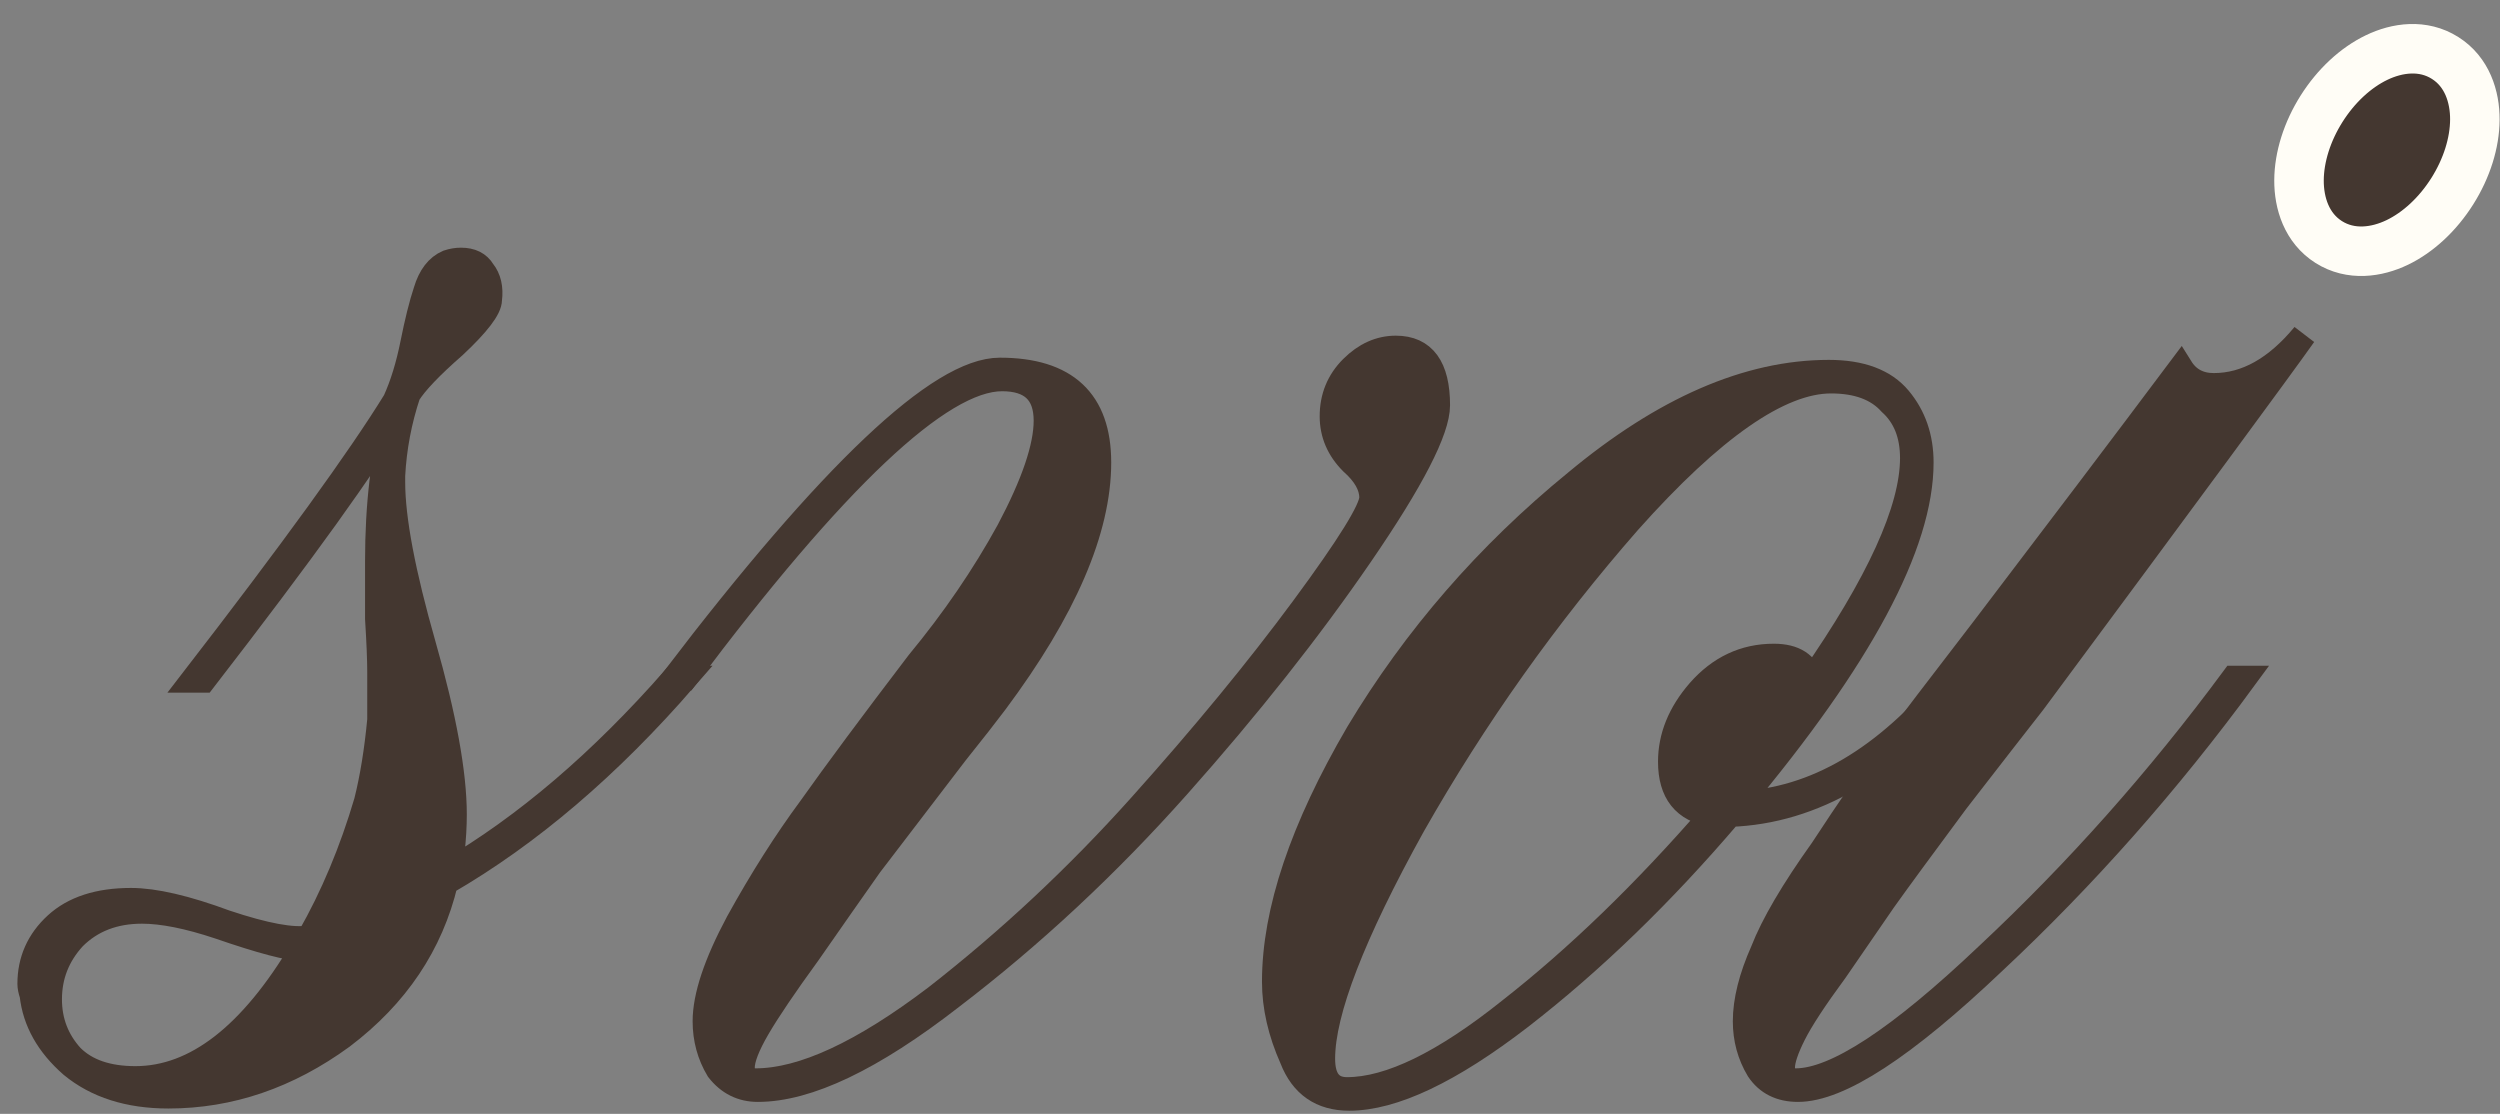
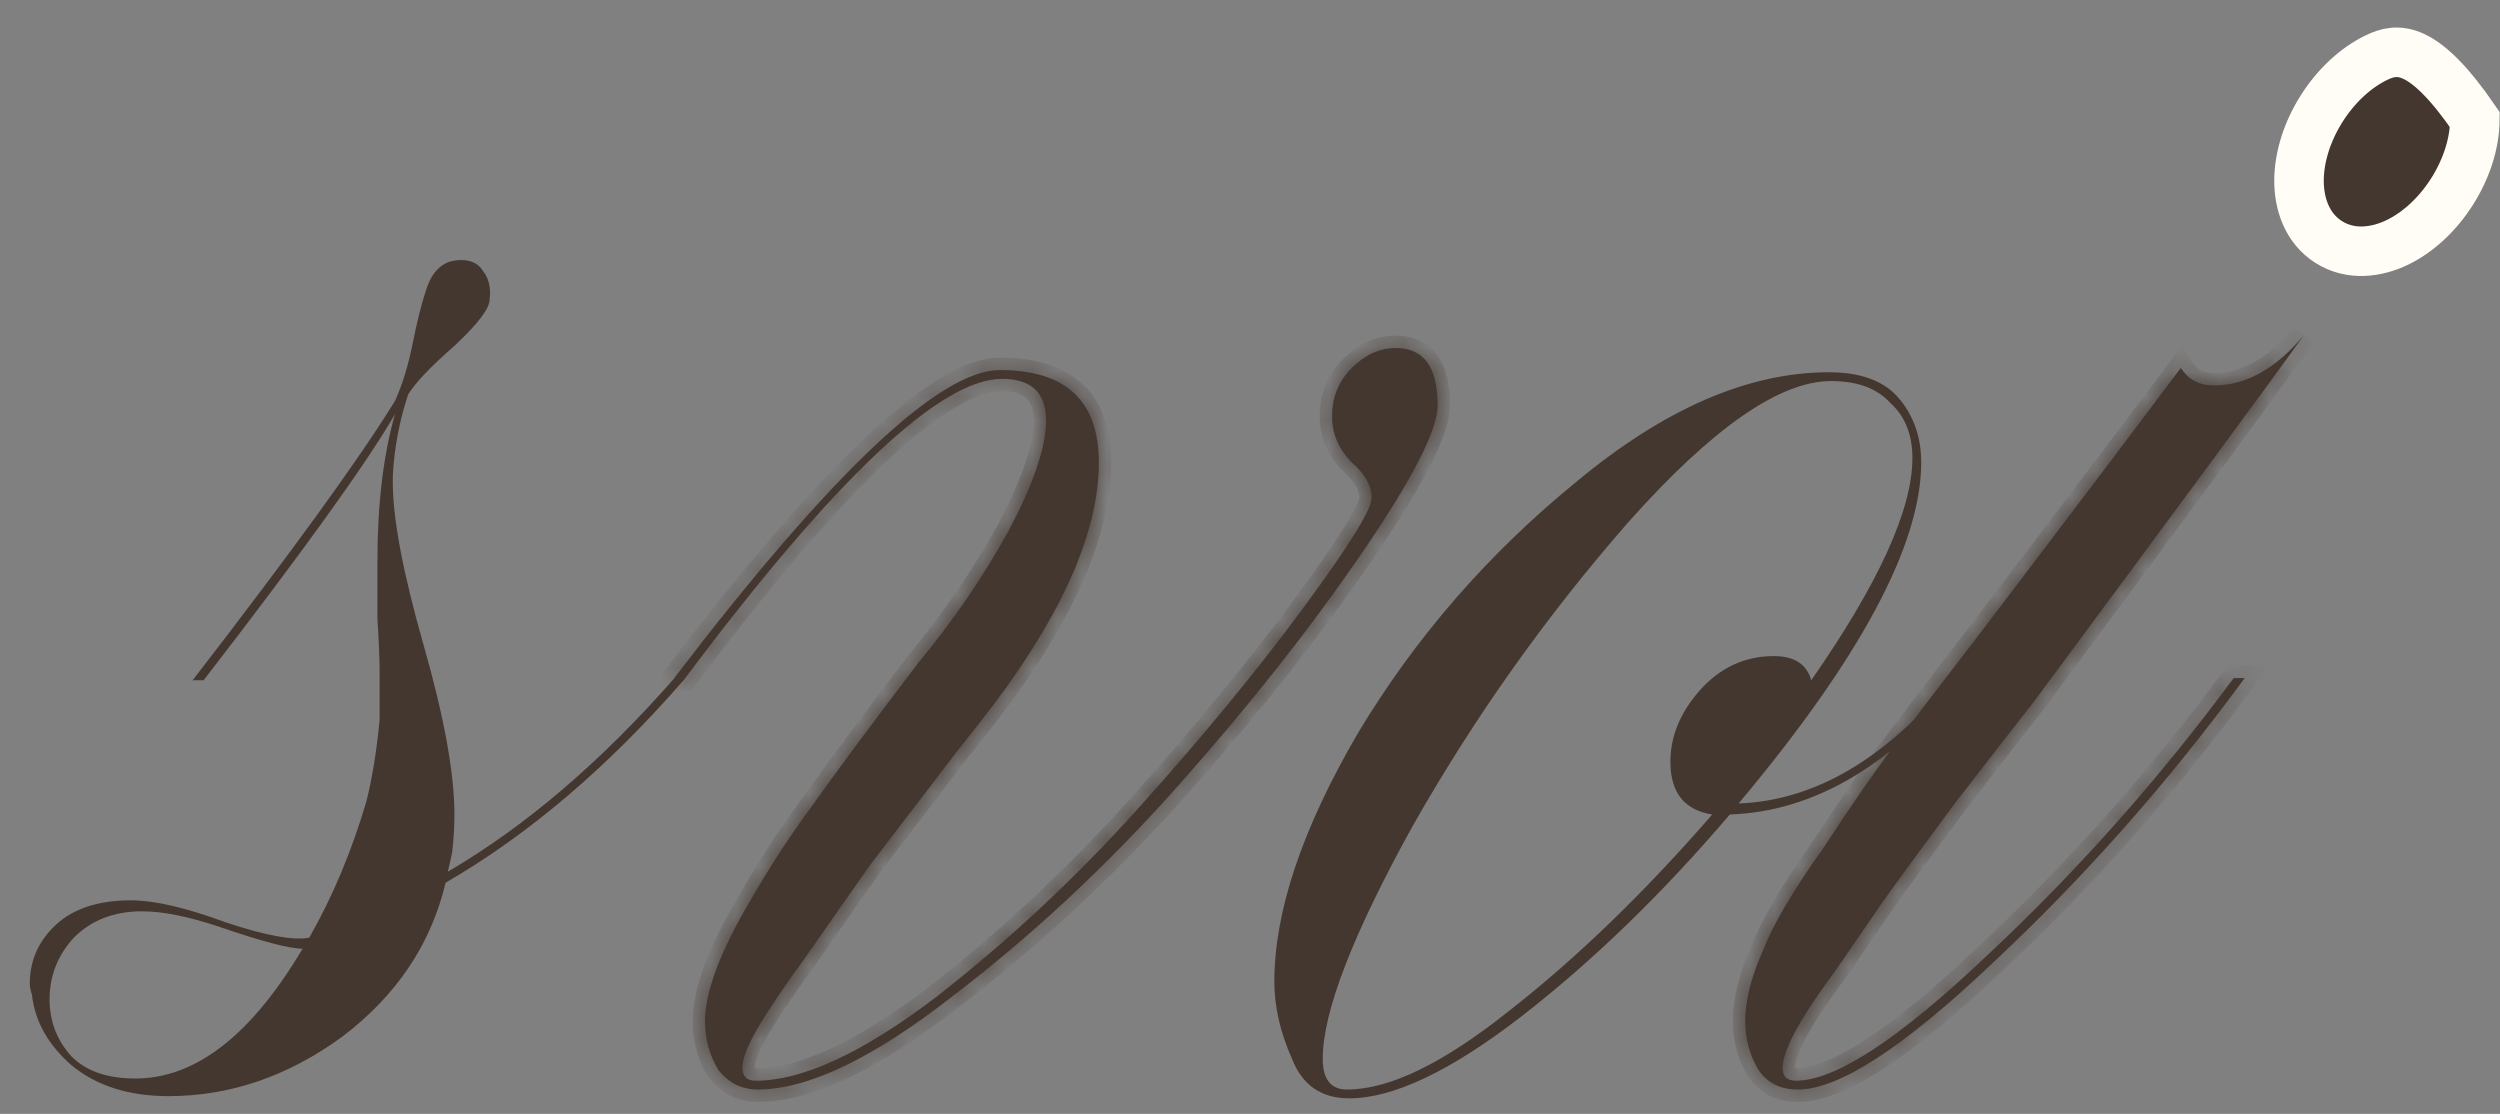
<svg xmlns="http://www.w3.org/2000/svg" width="101" height="45" viewBox="0 0 101 45" fill="none">
  <rect x="0" y="0" width="101" height="45" fill="#808080" stroke="none" />
-   <path d="M94.082 9.779C94.975 10.343 96.019 10.195 96.851 9.794C97.698 9.385 98.486 8.653 99.071 7.727C99.656 6.801 99.979 5.775 99.984 4.834C99.989 3.911 99.674 2.904 98.781 2.341C97.889 1.777 96.844 1.924 96.013 2.326C95.166 2.734 94.378 3.466 93.792 4.392C93.207 5.319 92.885 6.345 92.88 7.285C92.875 8.208 93.19 9.215 94.082 9.779Z" fill="#443730" stroke="#FFFDF6" stroke-width="2" />
+   <path d="M94.082 9.779C94.975 10.343 96.019 10.195 96.851 9.794C97.698 9.385 98.486 8.653 99.071 7.727C99.656 6.801 99.979 5.775 99.984 4.834C97.889 1.777 96.844 1.924 96.013 2.326C95.166 2.734 94.378 3.466 93.792 4.392C93.207 5.319 92.885 6.345 92.88 7.285C92.875 8.208 93.19 9.215 94.082 9.779Z" fill="#443730" stroke="#FFFDF6" stroke-width="2" />
  <mask id="path-2-outside-1_3052_2492" maskUnits="userSpaceOnUse" x="0.203" y="9.506" width="94" height="36" fill="black">
-     <rect fill="white" x="0.203" y="9.506" width="94" height="36" />
-     <path d="M27.692 27.395C24.61 30.95 21.381 33.706 18.003 35.661C17.41 38.15 16.018 40.224 13.825 41.884C11.633 43.484 9.292 44.284 6.803 44.284C5.203 44.284 3.899 43.869 2.892 43.039C1.944 42.21 1.411 41.261 1.292 40.195C1.233 40.017 1.203 39.869 1.203 39.75C1.203 38.802 1.559 38.002 2.27 37.35C2.981 36.699 3.988 36.373 5.292 36.373C6.24 36.373 7.514 36.669 9.114 37.261C10.714 37.795 11.84 38.002 12.492 37.884C13.44 36.224 14.21 34.387 14.803 32.373C15.04 31.424 15.218 30.328 15.336 29.084C15.336 28.491 15.336 27.839 15.336 27.128C15.336 26.654 15.307 25.943 15.248 24.995C15.248 23.987 15.248 23.217 15.248 22.684C15.248 20.372 15.485 18.387 15.959 16.728C14.833 18.684 12.255 22.269 8.225 27.484H7.781C11.81 22.269 14.537 18.506 15.959 16.195C16.255 15.543 16.492 14.773 16.67 13.884C16.848 12.995 17.025 12.284 17.203 11.75C17.381 11.158 17.677 10.773 18.092 10.595C18.27 10.536 18.448 10.506 18.625 10.506C19.04 10.506 19.337 10.654 19.514 10.95C19.751 11.247 19.84 11.632 19.781 12.106C19.781 12.461 19.307 13.084 18.359 13.973C17.41 14.802 16.788 15.454 16.492 15.928C16.137 16.995 15.929 18.091 15.87 19.217C15.87 19.335 15.87 19.424 15.87 19.484C15.87 20.965 16.285 23.158 17.114 26.061C17.944 28.965 18.359 31.247 18.359 32.906C18.359 33.38 18.329 33.884 18.27 34.417C18.21 34.713 18.151 34.98 18.092 35.217C21.233 33.38 24.285 30.773 27.248 27.395H27.692ZM5.47 43.572C7.899 43.572 10.151 41.824 12.225 38.328C11.692 38.328 10.566 38.032 8.848 37.439C7.603 37.024 6.566 36.817 5.736 36.817C4.611 36.817 3.692 37.172 2.981 37.884C2.329 38.595 2.003 39.424 2.003 40.373C2.003 41.261 2.299 42.032 2.892 42.684C3.485 43.276 4.344 43.572 5.47 43.572Z" />
    <path d="M40.393 14.95C43.06 14.95 44.393 16.195 44.393 18.684C44.393 21.41 43.001 24.639 40.215 28.372C39.86 28.847 39.326 29.528 38.615 30.417C37.075 32.432 35.919 33.943 35.149 34.95C34.438 35.958 33.608 37.143 32.66 38.506C31.712 39.81 31.03 40.817 30.615 41.528C30.201 42.239 29.993 42.773 29.993 43.128C29.993 43.484 30.171 43.661 30.526 43.661C32.423 43.661 34.852 42.535 37.815 40.284C40.778 37.972 43.534 35.395 46.082 32.55C48.63 29.706 50.823 27.039 52.66 24.55C54.497 22.061 55.415 20.58 55.415 20.106C55.415 19.632 55.149 19.158 54.615 18.684C54.082 18.15 53.815 17.528 53.815 16.817C53.815 16.047 54.082 15.395 54.615 14.861C55.149 14.328 55.741 14.061 56.393 14.061C57.519 14.061 58.082 14.832 58.082 16.372C58.082 17.38 57.045 19.395 54.971 22.417C52.897 25.439 50.438 28.55 47.593 31.75C44.749 34.95 41.697 37.795 38.438 40.284C35.237 42.773 32.63 44.017 30.615 44.017C29.963 44.017 29.43 43.75 29.015 43.217C28.66 42.624 28.482 41.972 28.482 41.261C28.482 40.254 28.926 38.921 29.815 37.261C30.763 35.543 31.741 34.002 32.749 32.639C33.756 31.217 35.208 29.261 37.104 26.773C38.526 25.054 39.741 23.276 40.749 21.439C41.756 19.543 42.26 18.061 42.26 16.995C42.26 15.869 41.667 15.306 40.482 15.306C37.993 15.306 33.726 19.335 27.682 27.395H27.238C33.578 19.099 37.963 14.95 40.393 14.95Z" />
-     <path d="M79.306 27.395C76.402 30.95 73.261 32.787 69.884 32.906C67.158 36.106 64.343 38.832 61.439 41.084C58.595 43.276 56.284 44.373 54.506 44.373C53.38 44.373 52.61 43.839 52.195 42.773C51.721 41.706 51.484 40.669 51.484 39.661C51.484 36.817 52.61 33.469 54.861 29.617C57.173 25.765 60.106 22.387 63.661 19.484C67.217 16.521 70.624 15.039 73.884 15.039C75.187 15.039 76.135 15.395 76.728 16.106C77.321 16.817 77.617 17.676 77.617 18.684C77.617 22.002 75.158 26.595 70.239 32.461C73.321 32.343 76.195 30.654 78.862 27.395H79.306ZM54.417 44.017C56.136 44.017 58.328 42.95 60.995 40.817C63.721 38.684 66.447 36.047 69.173 32.906C68.047 32.728 67.484 32.017 67.484 30.773C67.484 29.765 67.869 28.817 68.639 27.928C69.469 26.98 70.476 26.506 71.662 26.506C72.491 26.506 72.995 26.832 73.173 27.484C75.898 23.573 77.261 20.58 77.261 18.506C77.261 17.558 76.965 16.817 76.373 16.284C75.839 15.691 75.039 15.395 73.973 15.395C71.898 15.395 69.173 17.291 65.795 21.084C62.476 24.876 59.573 28.965 57.084 33.35C54.654 37.736 53.439 40.876 53.439 42.773C53.439 43.602 53.765 44.017 54.417 44.017Z" />
    <path d="M93.084 13.528C92.076 14.95 88.432 19.898 82.15 28.372C81.499 29.202 80.462 30.535 79.039 32.373C77.676 34.21 76.698 35.543 76.106 36.373C75.573 37.143 74.921 38.091 74.15 39.217C73.321 40.343 72.758 41.202 72.462 41.795C72.165 42.387 72.017 42.832 72.017 43.128C72.017 43.484 72.195 43.661 72.55 43.661C74.15 43.661 76.728 41.972 80.284 38.595C83.898 35.217 87.217 31.484 90.239 27.395H90.684C87.602 31.602 84.224 35.424 80.55 38.861C76.936 42.298 74.299 44.017 72.639 44.017C71.928 44.017 71.395 43.75 71.039 43.217C70.684 42.624 70.506 41.972 70.506 41.261C70.506 40.432 70.743 39.484 71.217 38.417C71.632 37.35 72.432 35.987 73.617 34.328C74.743 32.61 75.662 31.276 76.373 30.328C77.084 29.38 78.328 27.75 80.106 25.439C83.128 21.469 85.795 17.943 88.106 14.861C88.402 15.335 88.847 15.572 89.439 15.572C90.743 15.572 91.958 14.891 93.084 13.528Z" />
  </mask>
  <path d="M27.692 27.395C24.61 30.95 21.381 33.706 18.003 35.661C17.41 38.15 16.018 40.224 13.825 41.884C11.633 43.484 9.292 44.284 6.803 44.284C5.203 44.284 3.899 43.869 2.892 43.039C1.944 42.21 1.411 41.261 1.292 40.195C1.233 40.017 1.203 39.869 1.203 39.75C1.203 38.802 1.559 38.002 2.27 37.35C2.981 36.699 3.988 36.373 5.292 36.373C6.24 36.373 7.514 36.669 9.114 37.261C10.714 37.795 11.84 38.002 12.492 37.884C13.44 36.224 14.21 34.387 14.803 32.373C15.04 31.424 15.218 30.328 15.336 29.084C15.336 28.491 15.336 27.839 15.336 27.128C15.336 26.654 15.307 25.943 15.248 24.995C15.248 23.987 15.248 23.217 15.248 22.684C15.248 20.372 15.485 18.387 15.959 16.728C14.833 18.684 12.255 22.269 8.225 27.484H7.781C11.81 22.269 14.537 18.506 15.959 16.195C16.255 15.543 16.492 14.773 16.67 13.884C16.848 12.995 17.025 12.284 17.203 11.75C17.381 11.158 17.677 10.773 18.092 10.595C18.27 10.536 18.448 10.506 18.625 10.506C19.04 10.506 19.337 10.654 19.514 10.95C19.751 11.247 19.84 11.632 19.781 12.106C19.781 12.461 19.307 13.084 18.359 13.973C17.41 14.802 16.788 15.454 16.492 15.928C16.137 16.995 15.929 18.091 15.87 19.217C15.87 19.335 15.87 19.424 15.87 19.484C15.87 20.965 16.285 23.158 17.114 26.061C17.944 28.965 18.359 31.247 18.359 32.906C18.359 33.38 18.329 33.884 18.27 34.417C18.21 34.713 18.151 34.98 18.092 35.217C21.233 33.38 24.285 30.773 27.248 27.395H27.692ZM5.47 43.572C7.899 43.572 10.151 41.824 12.225 38.328C11.692 38.328 10.566 38.032 8.848 37.439C7.603 37.024 6.566 36.817 5.736 36.817C4.611 36.817 3.692 37.172 2.981 37.884C2.329 38.595 2.003 39.424 2.003 40.373C2.003 41.261 2.299 42.032 2.892 42.684C3.485 43.276 4.344 43.572 5.47 43.572Z" fill="#443730" />
  <path d="M40.393 14.95C43.06 14.95 44.393 16.195 44.393 18.684C44.393 21.41 43.001 24.639 40.215 28.372C39.86 28.847 39.326 29.528 38.615 30.417C37.075 32.432 35.919 33.943 35.149 34.95C34.438 35.958 33.608 37.143 32.66 38.506C31.712 39.81 31.03 40.817 30.615 41.528C30.201 42.239 29.993 42.773 29.993 43.128C29.993 43.484 30.171 43.661 30.526 43.661C32.423 43.661 34.852 42.535 37.815 40.284C40.778 37.972 43.534 35.395 46.082 32.55C48.63 29.706 50.823 27.039 52.66 24.55C54.497 22.061 55.415 20.58 55.415 20.106C55.415 19.632 55.149 19.158 54.615 18.684C54.082 18.15 53.815 17.528 53.815 16.817C53.815 16.047 54.082 15.395 54.615 14.861C55.149 14.328 55.741 14.061 56.393 14.061C57.519 14.061 58.082 14.832 58.082 16.372C58.082 17.38 57.045 19.395 54.971 22.417C52.897 25.439 50.438 28.55 47.593 31.75C44.749 34.95 41.697 37.795 38.438 40.284C35.237 42.773 32.63 44.017 30.615 44.017C29.963 44.017 29.43 43.75 29.015 43.217C28.66 42.624 28.482 41.972 28.482 41.261C28.482 40.254 28.926 38.921 29.815 37.261C30.763 35.543 31.741 34.002 32.749 32.639C33.756 31.217 35.208 29.261 37.104 26.773C38.526 25.054 39.741 23.276 40.749 21.439C41.756 19.543 42.26 18.061 42.26 16.995C42.26 15.869 41.667 15.306 40.482 15.306C37.993 15.306 33.726 19.335 27.682 27.395H27.238C33.578 19.099 37.963 14.95 40.393 14.95Z" fill="#443730" />
  <path d="M79.306 27.395C76.402 30.95 73.261 32.787 69.884 32.906C67.158 36.106 64.343 38.832 61.439 41.084C58.595 43.276 56.284 44.373 54.506 44.373C53.38 44.373 52.61 43.839 52.195 42.773C51.721 41.706 51.484 40.669 51.484 39.661C51.484 36.817 52.61 33.469 54.861 29.617C57.173 25.765 60.106 22.387 63.661 19.484C67.217 16.521 70.624 15.039 73.884 15.039C75.187 15.039 76.135 15.395 76.728 16.106C77.321 16.817 77.617 17.676 77.617 18.684C77.617 22.002 75.158 26.595 70.239 32.461C73.321 32.343 76.195 30.654 78.862 27.395H79.306ZM54.417 44.017C56.136 44.017 58.328 42.95 60.995 40.817C63.721 38.684 66.447 36.047 69.173 32.906C68.047 32.728 67.484 32.017 67.484 30.773C67.484 29.765 67.869 28.817 68.639 27.928C69.469 26.98 70.476 26.506 71.662 26.506C72.491 26.506 72.995 26.832 73.173 27.484C75.898 23.573 77.261 20.58 77.261 18.506C77.261 17.558 76.965 16.817 76.373 16.284C75.839 15.691 75.039 15.395 73.973 15.395C71.898 15.395 69.173 17.291 65.795 21.084C62.476 24.876 59.573 28.965 57.084 33.35C54.654 37.736 53.439 40.876 53.439 42.773C53.439 43.602 53.765 44.017 54.417 44.017Z" fill="#443730" />
  <path d="M93.084 13.528C92.076 14.95 88.432 19.898 82.15 28.372C81.499 29.202 80.462 30.535 79.039 32.373C77.676 34.21 76.698 35.543 76.106 36.373C75.573 37.143 74.921 38.091 74.15 39.217C73.321 40.343 72.758 41.202 72.462 41.795C72.165 42.387 72.017 42.832 72.017 43.128C72.017 43.484 72.195 43.661 72.55 43.661C74.15 43.661 76.728 41.972 80.284 38.595C83.898 35.217 87.217 31.484 90.239 27.395H90.684C87.602 31.602 84.224 35.424 80.55 38.861C76.936 42.298 74.299 44.017 72.639 44.017C71.928 44.017 71.395 43.75 71.039 43.217C70.684 42.624 70.506 41.972 70.506 41.261C70.506 40.432 70.743 39.484 71.217 38.417C71.632 37.35 72.432 35.987 73.617 34.328C74.743 32.61 75.662 31.276 76.373 30.328C77.084 29.38 78.328 27.75 80.106 25.439C83.128 21.469 85.795 17.943 88.106 14.861C88.402 15.335 88.847 15.572 89.439 15.572C90.743 15.572 91.958 14.891 93.084 13.528Z" fill="#443730" />
-   <path d="M27.692 27.395C24.61 30.95 21.381 33.706 18.003 35.661C17.41 38.15 16.018 40.224 13.825 41.884C11.633 43.484 9.292 44.284 6.803 44.284C5.203 44.284 3.899 43.869 2.892 43.039C1.944 42.21 1.411 41.261 1.292 40.195C1.233 40.017 1.203 39.869 1.203 39.75C1.203 38.802 1.559 38.002 2.27 37.35C2.981 36.699 3.988 36.373 5.292 36.373C6.24 36.373 7.514 36.669 9.114 37.261C10.714 37.795 11.84 38.002 12.492 37.884C13.44 36.224 14.21 34.387 14.803 32.373C15.04 31.424 15.218 30.328 15.336 29.084C15.336 28.491 15.336 27.839 15.336 27.128C15.336 26.654 15.307 25.943 15.248 24.995C15.248 23.987 15.248 23.217 15.248 22.684C15.248 20.372 15.485 18.387 15.959 16.728C14.833 18.684 12.255 22.269 8.225 27.484H7.781C11.81 22.269 14.537 18.506 15.959 16.195C16.255 15.543 16.492 14.773 16.67 13.884C16.848 12.995 17.025 12.284 17.203 11.75C17.381 11.158 17.677 10.773 18.092 10.595C18.27 10.536 18.448 10.506 18.625 10.506C19.04 10.506 19.337 10.654 19.514 10.95C19.751 11.247 19.84 11.632 19.781 12.106C19.781 12.461 19.307 13.084 18.359 13.973C17.41 14.802 16.788 15.454 16.492 15.928C16.137 16.995 15.929 18.091 15.87 19.217C15.87 19.335 15.87 19.424 15.87 19.484C15.87 20.965 16.285 23.158 17.114 26.061C17.944 28.965 18.359 31.247 18.359 32.906C18.359 33.38 18.329 33.884 18.27 34.417C18.21 34.713 18.151 34.98 18.092 35.217C21.233 33.38 24.285 30.773 27.248 27.395H27.692ZM5.47 43.572C7.899 43.572 10.151 41.824 12.225 38.328C11.692 38.328 10.566 38.032 8.848 37.439C7.603 37.024 6.566 36.817 5.736 36.817C4.611 36.817 3.692 37.172 2.981 37.884C2.329 38.595 2.003 39.424 2.003 40.373C2.003 41.261 2.299 42.032 2.892 42.684C3.485 43.276 4.344 43.572 5.47 43.572Z" stroke="#443730" mask="url(#path-2-outside-1_3052_2492)" />
  <path d="M40.393 14.95C43.06 14.95 44.393 16.195 44.393 18.684C44.393 21.41 43.001 24.639 40.215 28.372C39.86 28.847 39.326 29.528 38.615 30.417C37.075 32.432 35.919 33.943 35.149 34.95C34.438 35.958 33.608 37.143 32.66 38.506C31.712 39.81 31.03 40.817 30.615 41.528C30.201 42.239 29.993 42.773 29.993 43.128C29.993 43.484 30.171 43.661 30.526 43.661C32.423 43.661 34.852 42.535 37.815 40.284C40.778 37.972 43.534 35.395 46.082 32.55C48.63 29.706 50.823 27.039 52.66 24.55C54.497 22.061 55.415 20.58 55.415 20.106C55.415 19.632 55.149 19.158 54.615 18.684C54.082 18.15 53.815 17.528 53.815 16.817C53.815 16.047 54.082 15.395 54.615 14.861C55.149 14.328 55.741 14.061 56.393 14.061C57.519 14.061 58.082 14.832 58.082 16.372C58.082 17.38 57.045 19.395 54.971 22.417C52.897 25.439 50.438 28.55 47.593 31.75C44.749 34.95 41.697 37.795 38.438 40.284C35.237 42.773 32.63 44.017 30.615 44.017C29.963 44.017 29.43 43.75 29.015 43.217C28.66 42.624 28.482 41.972 28.482 41.261C28.482 40.254 28.926 38.921 29.815 37.261C30.763 35.543 31.741 34.002 32.749 32.639C33.756 31.217 35.208 29.261 37.104 26.773C38.526 25.054 39.741 23.276 40.749 21.439C41.756 19.543 42.26 18.061 42.26 16.995C42.26 15.869 41.667 15.306 40.482 15.306C37.993 15.306 33.726 19.335 27.682 27.395H27.238C33.578 19.099 37.963 14.95 40.393 14.95Z" stroke="#443730" mask="url(#path-2-outside-1_3052_2492)" />
-   <path d="M79.306 27.395C76.402 30.95 73.261 32.787 69.884 32.906C67.158 36.106 64.343 38.832 61.439 41.084C58.595 43.276 56.284 44.373 54.506 44.373C53.38 44.373 52.61 43.839 52.195 42.773C51.721 41.706 51.484 40.669 51.484 39.661C51.484 36.817 52.61 33.469 54.861 29.617C57.173 25.765 60.106 22.387 63.661 19.484C67.217 16.521 70.624 15.039 73.884 15.039C75.187 15.039 76.135 15.395 76.728 16.106C77.321 16.817 77.617 17.676 77.617 18.684C77.617 22.002 75.158 26.595 70.239 32.461C73.321 32.343 76.195 30.654 78.862 27.395H79.306ZM54.417 44.017C56.136 44.017 58.328 42.95 60.995 40.817C63.721 38.684 66.447 36.047 69.173 32.906C68.047 32.728 67.484 32.017 67.484 30.773C67.484 29.765 67.869 28.817 68.639 27.928C69.469 26.98 70.476 26.506 71.662 26.506C72.491 26.506 72.995 26.832 73.173 27.484C75.898 23.573 77.261 20.58 77.261 18.506C77.261 17.558 76.965 16.817 76.373 16.284C75.839 15.691 75.039 15.395 73.973 15.395C71.898 15.395 69.173 17.291 65.795 21.084C62.476 24.876 59.573 28.965 57.084 33.35C54.654 37.736 53.439 40.876 53.439 42.773C53.439 43.602 53.765 44.017 54.417 44.017Z" stroke="#443730" mask="url(#path-2-outside-1_3052_2492)" />
  <path d="M93.084 13.528C92.076 14.95 88.432 19.898 82.15 28.372C81.499 29.202 80.462 30.535 79.039 32.373C77.676 34.21 76.698 35.543 76.106 36.373C75.573 37.143 74.921 38.091 74.15 39.217C73.321 40.343 72.758 41.202 72.462 41.795C72.165 42.387 72.017 42.832 72.017 43.128C72.017 43.484 72.195 43.661 72.55 43.661C74.15 43.661 76.728 41.972 80.284 38.595C83.898 35.217 87.217 31.484 90.239 27.395H90.684C87.602 31.602 84.224 35.424 80.55 38.861C76.936 42.298 74.299 44.017 72.639 44.017C71.928 44.017 71.395 43.75 71.039 43.217C70.684 42.624 70.506 41.972 70.506 41.261C70.506 40.432 70.743 39.484 71.217 38.417C71.632 37.35 72.432 35.987 73.617 34.328C74.743 32.61 75.662 31.276 76.373 30.328C77.084 29.38 78.328 27.75 80.106 25.439C83.128 21.469 85.795 17.943 88.106 14.861C88.402 15.335 88.847 15.572 89.439 15.572C90.743 15.572 91.958 14.891 93.084 13.528Z" stroke="#443730" mask="url(#path-2-outside-1_3052_2492)" />
</svg>